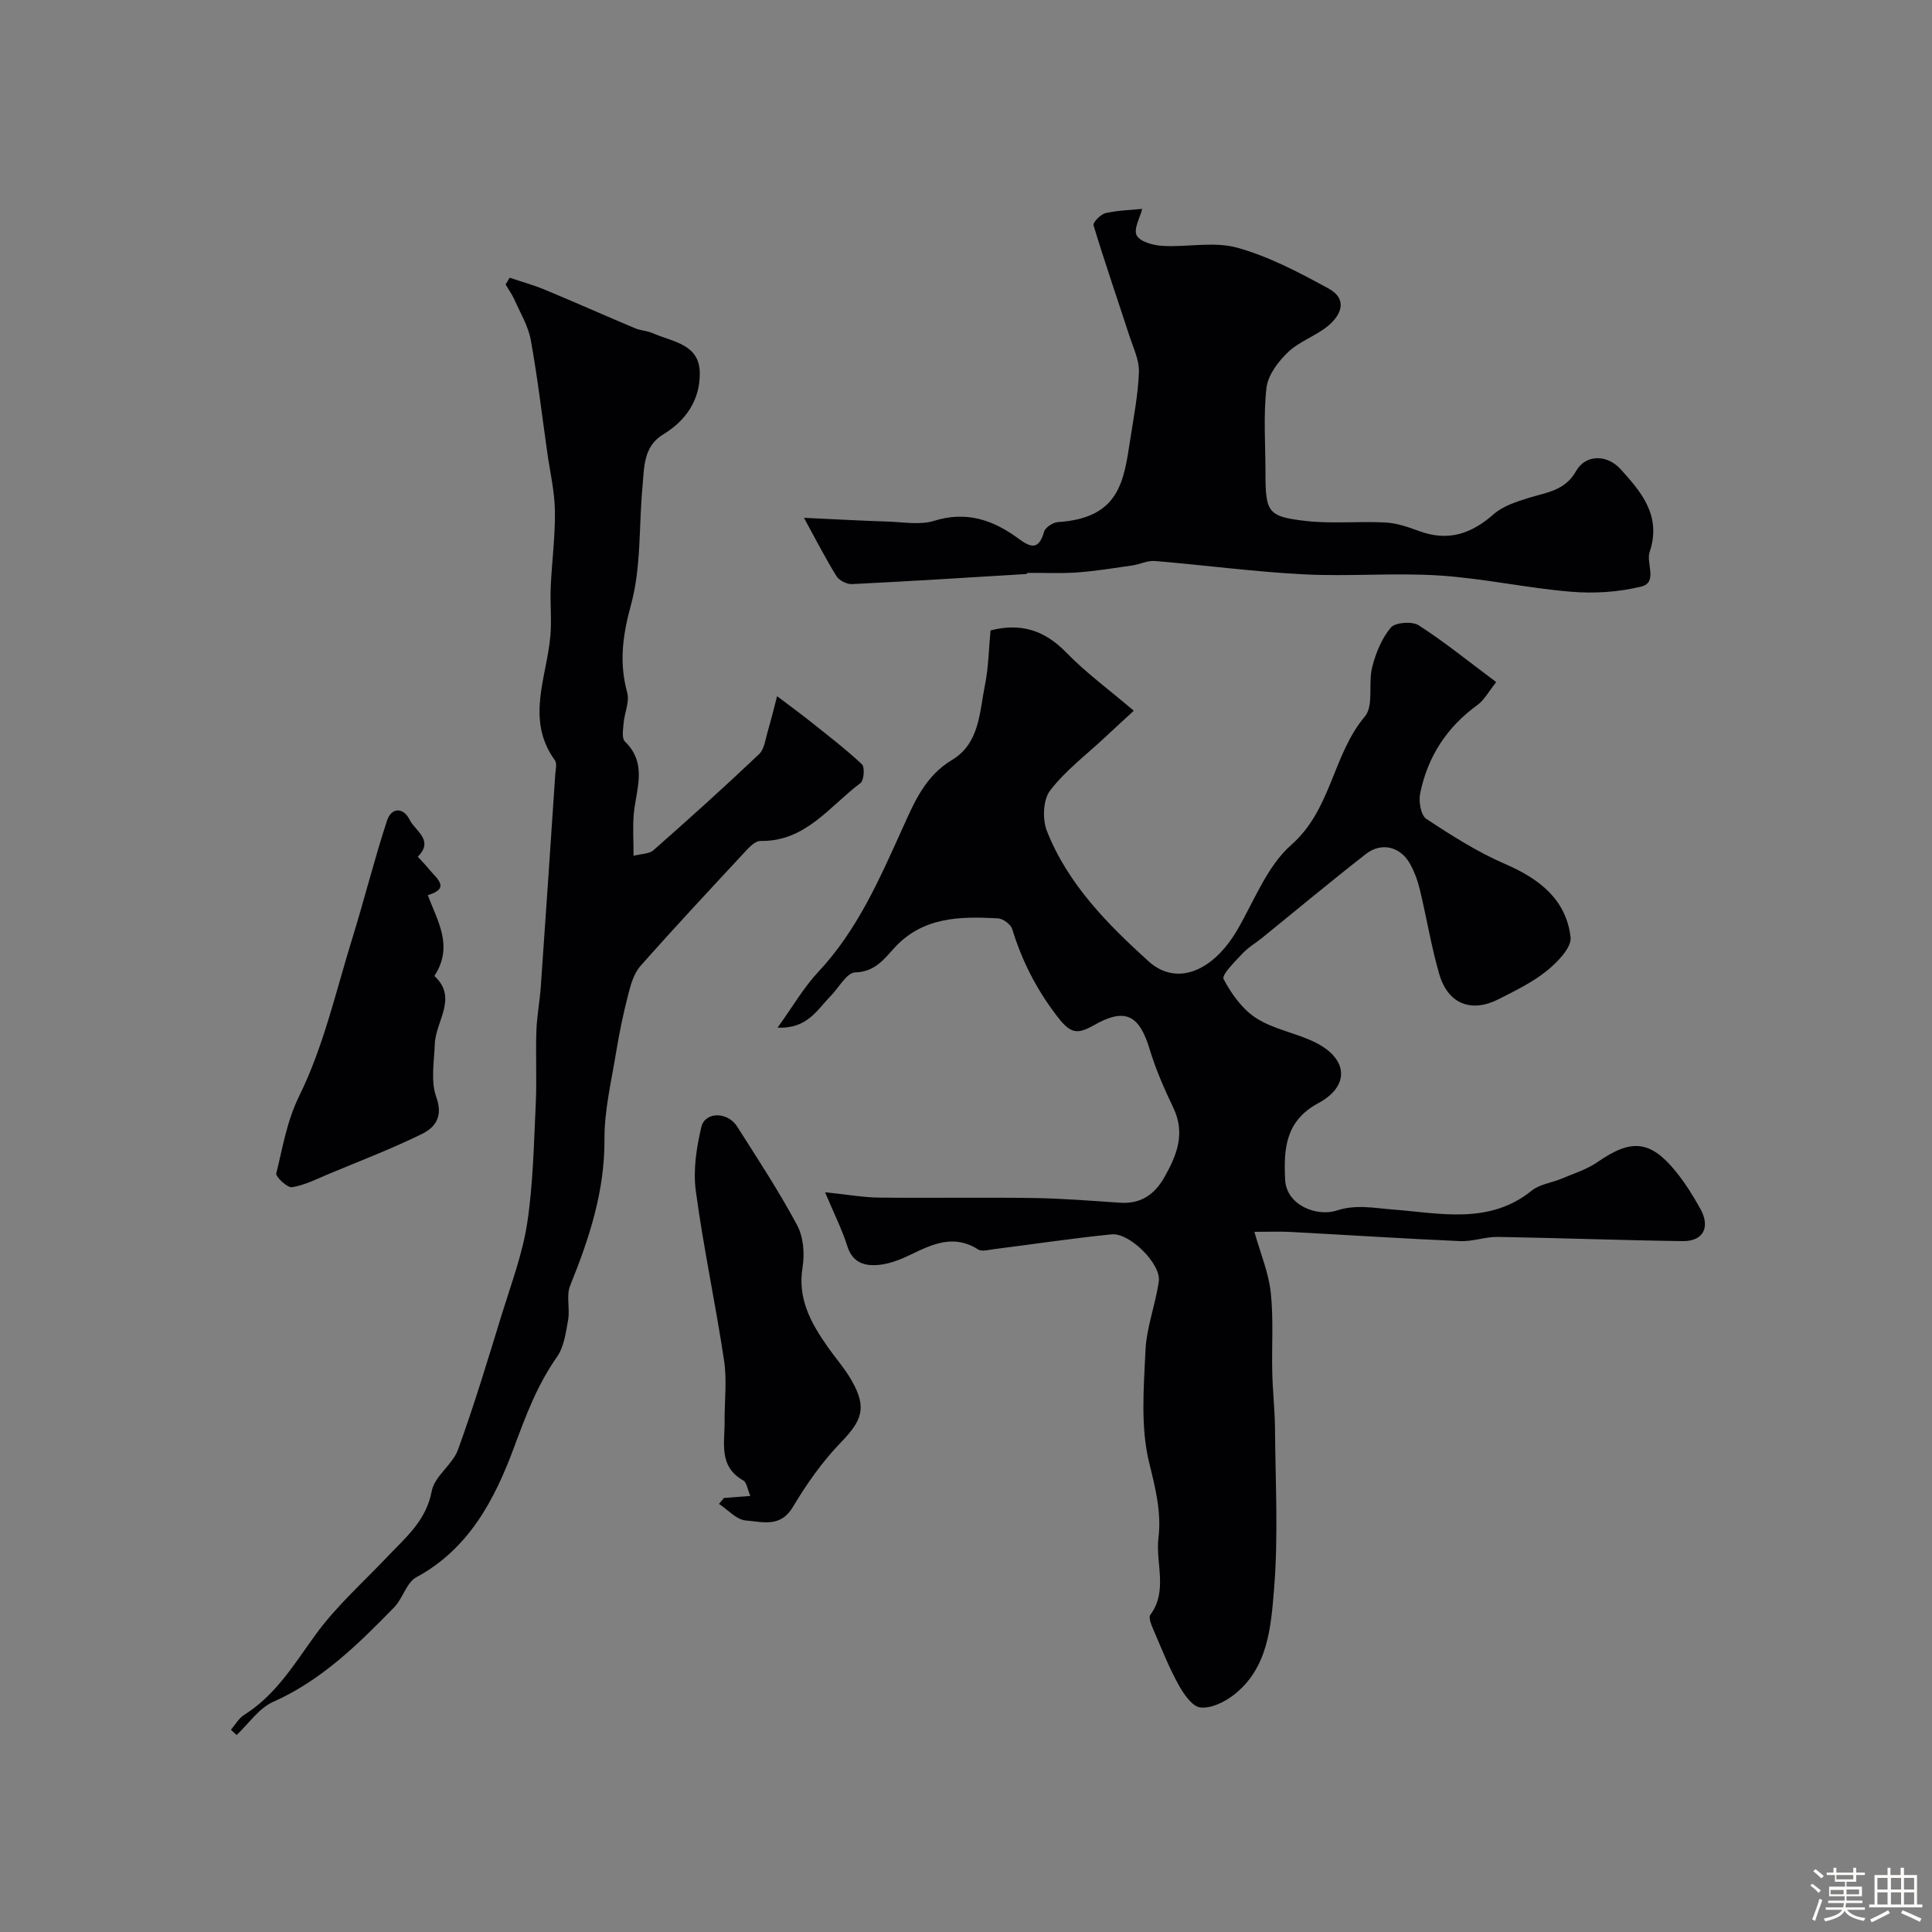
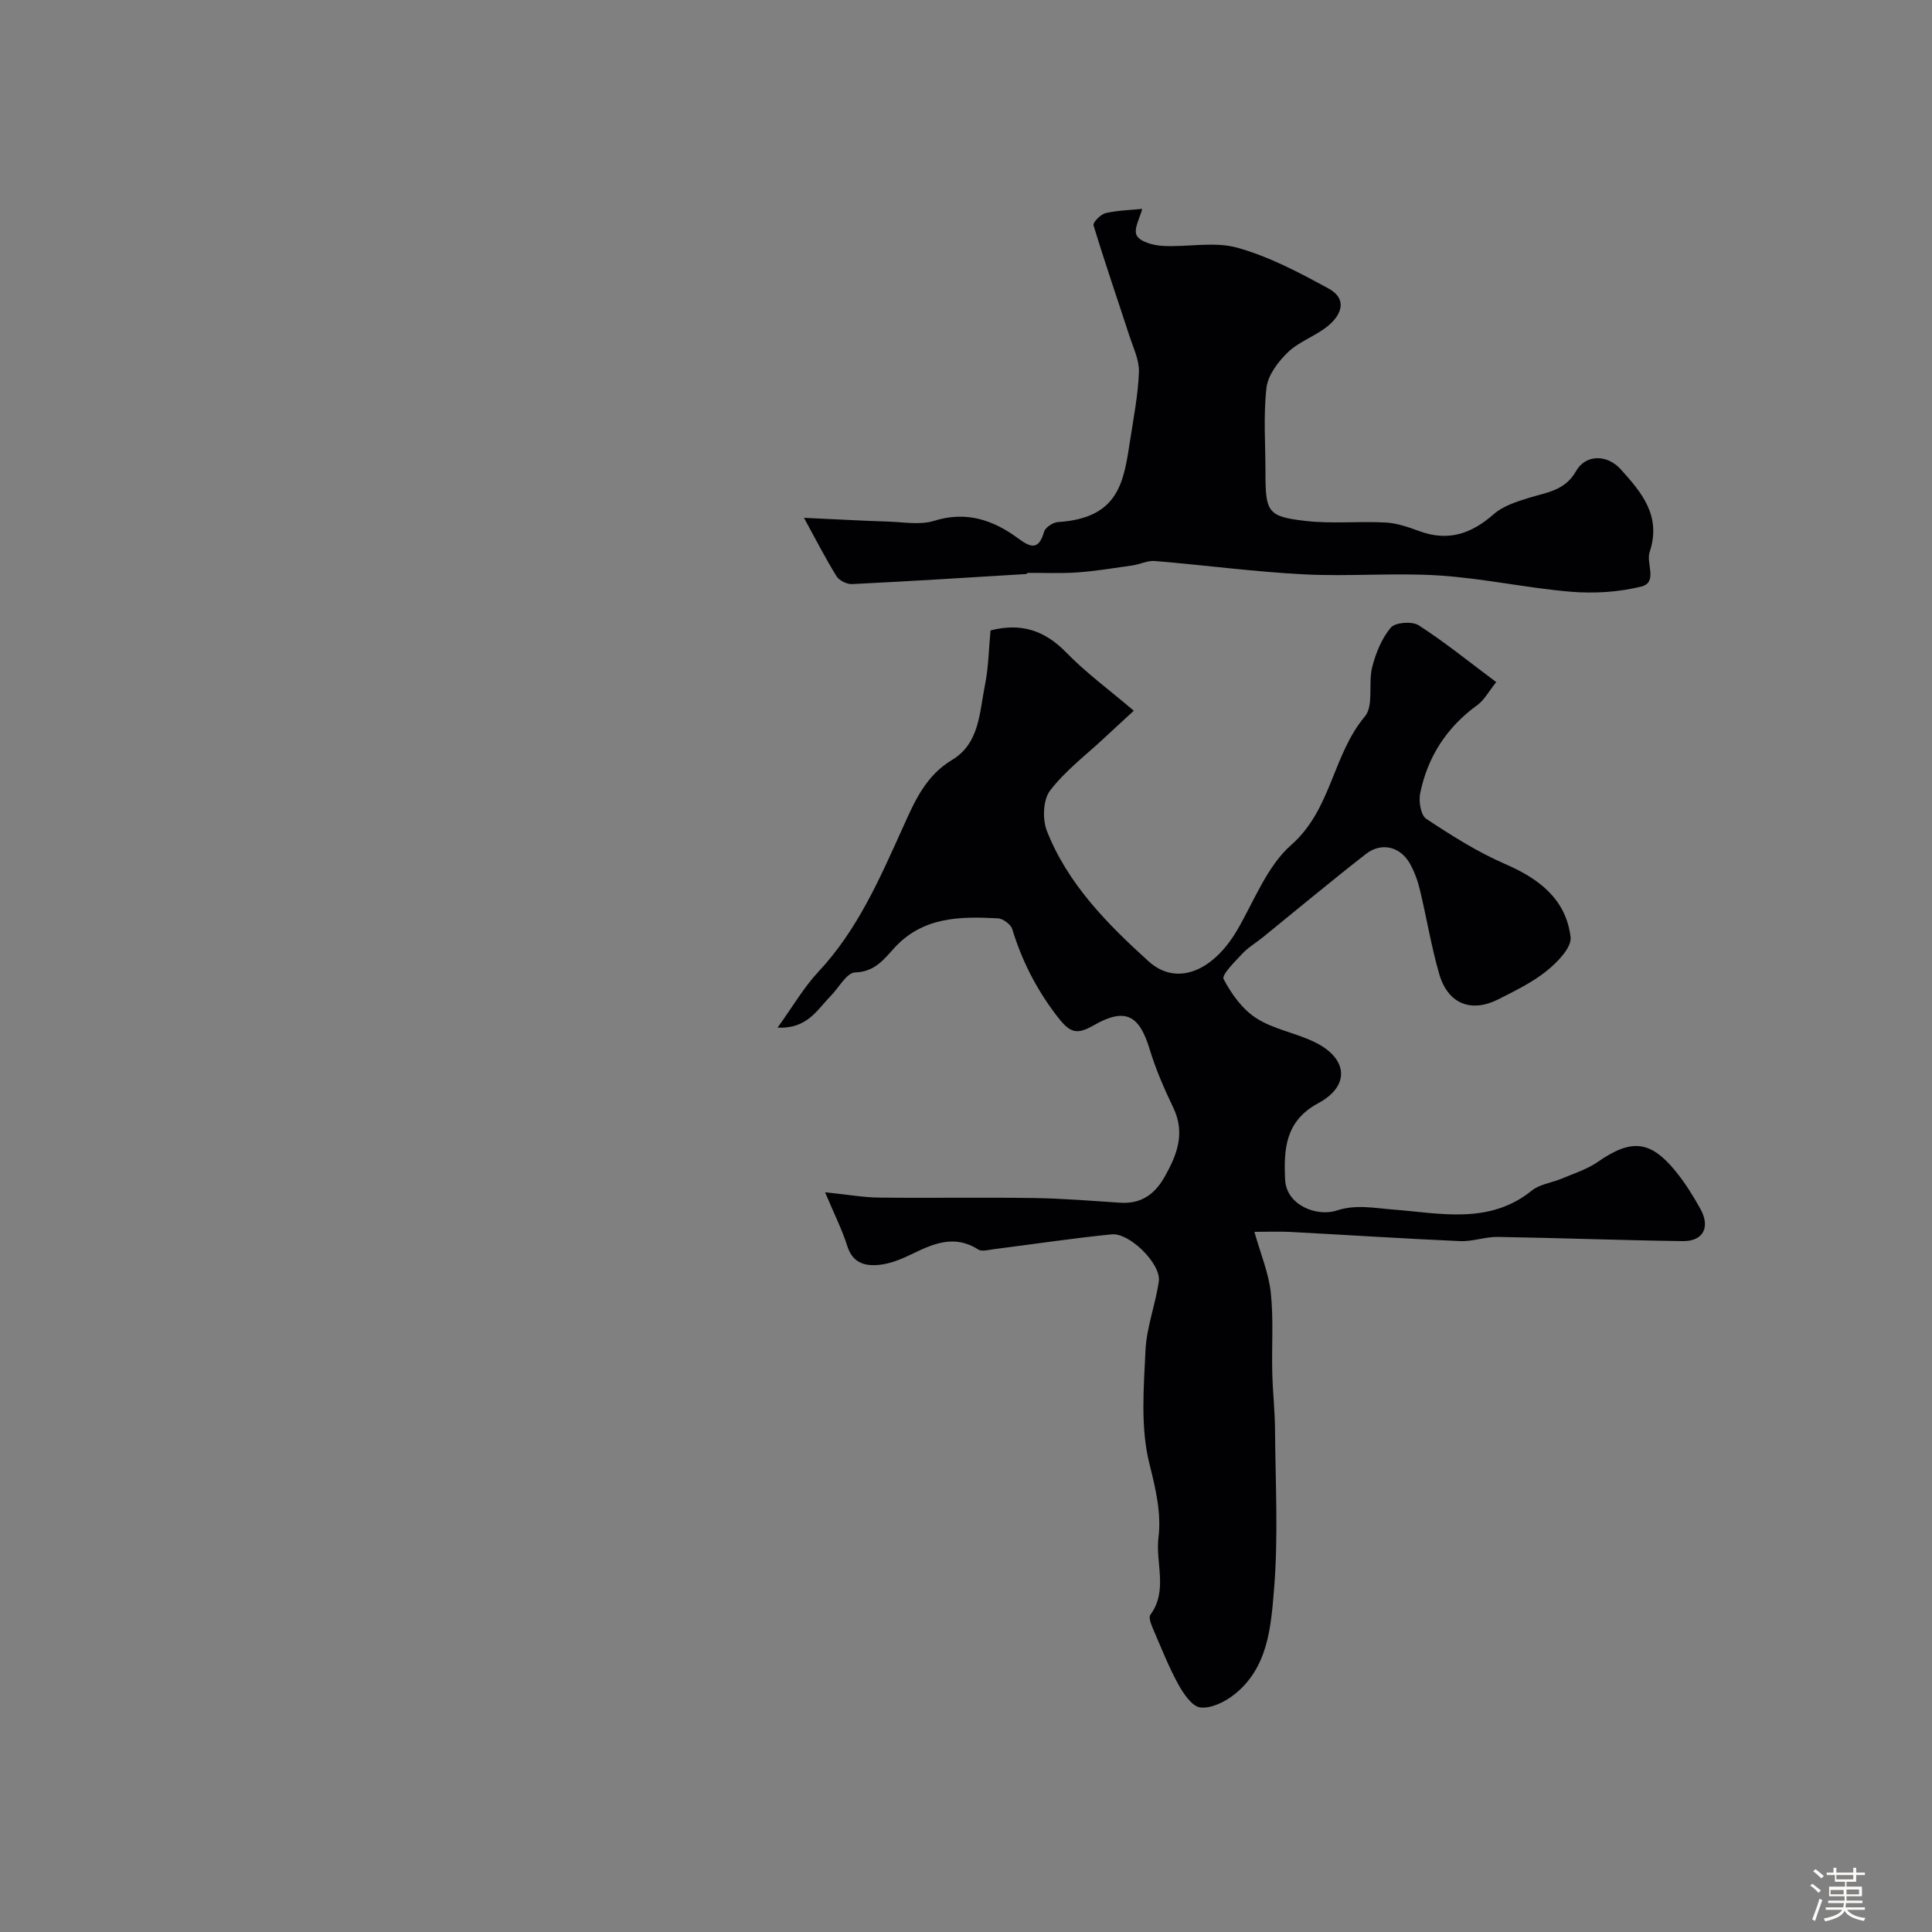
<svg xmlns="http://www.w3.org/2000/svg" enable-background="new 0 0 400 400" viewBox="0 0 400 400">
  <rect x="0" y="0" width="400" height="400" fill="#808080" stroke="none" />
  <path d="m374.8 390.4.4-.4c.7.5 1.3 1 1.8 1.4l-.5.5c-.5-.6-1.1-1.1-1.7-1.5zm1 7.3-.6-.3c.5-1.4 1.1-2.8 1.5-4.3.2.1.4.2.6.3-.5 1.3-1 2.8-1.5 4.3zm-.4-10.3.5-.4c.4.3 1 .8 1.7 1.4l-.5.5c-.5-.5-1.1-1-1.7-1.5zm2.5.3h1.7v-1h.6v1h3.5v-1h.6v1h1.8v.5h-1.8v1.4h-2v1h3.2v2h-3.2v.9h3.3v.5h-3.4c0 .3-.1.6-.1.9h4v.5h-3.7c.7.9 1.9 1.5 3.8 1.7-.1.2-.2.4-.3.6-2.1-.4-3.5-1.1-4-2.1-.4 1-1.8 1.7-4 2.2-.1-.2-.2-.4-.3-.6 2.1-.4 3.4-1 3.8-1.8h-3.4v-.5h3.6c.1-.3.1-.6.2-.9h-3.3v-.5h3.4c0-.3 0-.6 0-.9h-3.2v-2h3.3v-1h-2.1v-1.4h-1.7v-.5zm1.1 3.5v1h2.7c0-.3 0-.4 0-.4 0-.1 0-.2 0-.2 0-.1 0-.2 0-.3h-2.7zm1.2-3v.9h3.5v-.9zm4.7 3h-2.6v.6.4h2.6z" fill="#fcfbfa" />
-   <path d="m393.6 386.7h.6v1.5h2.7v6.1h1.1v.6h-11v-.6h1.1v-6.1h2.7v-1.5h.6v1.5h2.1v-1.5zm-2.7 8.8.4.6c-1.2.6-2.5 1.3-3.8 1.9-.1-.2-.2-.4-.3-.6 1.2-.6 2.5-1.2 3.7-1.9zm-2.2-6.7v2.4h2.1v-2.4zm0 3v2.5h2.1v-2.5zm2.8-3v2.4h2.1v-2.4zm0 3v2.5h2.1v-2.5zm6 6.1c-1.4-.7-2.7-1.3-3.9-1.8l.3-.6c1.5.6 2.7 1.2 3.9 1.7zm-1.2-9.1h-2.1v2.4h2.1zm-2.1 3v2.5h2.1v-2.5z" fill="#fcfbfa" />
  <g fill="#010103">
    <path d="m170.82 246.84c4.78.5 7.98 1.08 11.19 1.11 10.7.12 21.4-.07 32.1.09 5.94.09 11.87.58 17.8.97 4.3.28 7.13-1.68 9.2-5.34 2.59-4.58 4.34-9.07 1.8-14.35-1.87-3.9-3.62-7.91-4.87-12.04-2.17-7.2-5.1-8.71-11.6-5-3.72 2.12-5.01 1.54-7.89-2.28-4.16-5.53-7-11.21-8.98-17.64-.3-.99-1.92-2.18-2.98-2.23-7.81-.41-15.52-.35-21.45 6.15-2.14 2.35-4.04 4.94-8.1 5.05-1.74.05-3.39 3.2-5.1 4.93-2.77 2.8-4.77 6.78-10.95 6.5 3.16-4.39 5.43-8.35 8.47-11.59 8.12-8.68 12.72-19.35 17.5-29.92 2.44-5.41 4.69-10.64 10.16-13.92 5.71-3.43 5.66-9.86 6.8-15.47.75-3.68.79-7.49 1.16-11.34 6.25-1.6 11.17-.06 15.66 4.56 4.04 4.16 8.78 7.63 14 12.07-2.15 1.98-4.09 3.75-6.01 5.55-3.85 3.6-8.17 6.85-11.33 10.99-1.45 1.9-1.6 5.93-.66 8.33 4.32 10.99 12.53 19.29 21.06 27.01 5.81 5.25 13.37 2.09 18.39-6.54 3.5-6.02 6.15-13.16 11.15-17.56 8.34-7.33 8.54-18.63 15.24-26.59 1.88-2.23.66-6.86 1.52-10.23.74-2.9 1.97-5.94 3.86-8.18.92-1.08 4.4-1.34 5.76-.47 5.35 3.44 10.32 7.48 16.06 11.76-1.59 1.98-2.48 3.72-3.89 4.74-6.35 4.59-10.31 10.71-11.86 18.29-.34 1.66.13 4.52 1.25 5.27 5.24 3.47 10.63 6.89 16.38 9.38 7.05 3.05 12.58 7.32 13.51 15.12.26 2.14-2.72 5.2-4.91 6.97-2.99 2.41-6.57 4.14-10.03 5.9-5.64 2.86-10.45.95-12.24-5.19-1.67-5.75-2.62-11.7-4.03-17.53-.45-1.87-1.14-3.76-2.09-5.43-1.99-3.48-5.88-4.42-9.06-1.94-7.24 5.64-14.29 11.53-21.42 17.31-1.4 1.13-2.99 2.06-4.2 3.36-1.54 1.65-4.31 4.38-3.86 5.23 1.62 3.09 3.92 6.29 6.81 8.13 3.62 2.31 8.21 3.03 12.13 4.97 6.83 3.37 7.29 9.04.65 12.61-6.84 3.69-7.14 9.51-6.85 15.8.25 5.38 6.62 7.75 10.7 6.41 3.96-1.3 7.7-.5 11.74-.19 9.61.74 19.84 3.18 28.61-3.92 1.66-1.34 4.15-1.62 6.22-2.49 2.52-1.07 5.23-1.91 7.45-3.45 6.92-4.81 10.88-4.52 16.13 1.93 1.95 2.39 3.61 5.05 5.11 7.75 2.13 3.82.63 6.76-3.63 6.71-12.77-.17-25.53-.66-38.3-.87-2.59-.04-5.21.98-7.79.87-11.71-.51-23.41-1.28-35.11-1.9-2.3-.12-4.61-.02-7.49-.02 1.28 4.55 2.95 8.49 3.39 12.57.59 5.5.17 11.11.31 16.67.1 3.91.54 7.82.57 11.73.08 11 .7 22.05-.2 32.98-.64 7.85-1.24 16.44-8.39 21.96-1.9 1.47-4.69 2.81-6.88 2.56-1.67-.19-3.43-2.77-4.48-4.65-1.93-3.48-3.42-7.22-4.99-10.89-.5-1.17-1.35-2.99-.87-3.64 3.7-5.04 1.03-10.69 1.68-15.99.63-5.13-.61-10.2-1.91-15.43-1.83-7.4-1.14-15.54-.78-23.33.22-4.8 2.09-9.51 2.76-14.32.49-3.56-6.04-10.08-9.77-9.7-8.13.81-16.21 2.04-24.32 3.06-1.11.14-2.54.56-3.31.07-4.97-3.18-9.38-1.16-13.91 1.04-2.03.98-4.24 1.88-6.44 2.13-2.94.33-5.61-.26-6.74-3.86-1.1-3.47-2.75-6.73-4.61-11.16z" />
-     <path d="m47.81 358.12c.9-1.04 1.61-2.37 2.72-3.06 6.6-4.13 10.41-10.57 14.84-16.67 4.25-5.85 9.79-10.76 14.8-16.05 3.82-4.03 8.07-7.48 9.22-13.64.57-3.08 4.31-5.45 5.44-8.57 3.37-9.29 6.22-18.77 9.13-28.22 1.91-6.18 4.23-12.34 5.19-18.68 1.23-8.11 1.38-16.4 1.77-24.62.24-5.02-.04-10.06.13-15.09.1-3.1.7-6.19.92-9.29 1.03-14.63 2.01-29.25 2.99-43.88.07-.99.4-2.29-.08-2.95-6.1-8.42-1.68-17.12-.93-25.75.29-3.33-.07-6.72.07-10.07.23-5.27.95-10.54.87-15.8-.06-4.05-1.02-8.09-1.59-12.13-1.1-7.76-2.01-15.56-3.41-23.27-.53-2.89-2.16-5.59-3.38-8.33-.49-1.1-1.22-2.1-1.83-3.15.28-.47.56-.93.84-1.4 2.43.82 4.92 1.5 7.28 2.48 6.24 2.59 12.42 5.35 18.65 7.97 1.18.5 2.57.53 3.74 1.05 4.03 1.79 9.61 2.2 9.69 8.17.08 5.54-2.77 9.86-7.59 12.78-4.11 2.5-3.9 6.81-4.27 10.79-.76 8.18-.24 16.68-2.38 24.47-1.73 6.33-2.49 11.96-.78 18.21.51 1.87-.56 4.15-.74 6.25-.11 1.3-.43 3.18.26 3.85 4.77 4.63 2.28 9.93 1.83 15.09-.23 2.62-.04 5.28-.04 8.57 1.57-.41 3.22-.36 4.12-1.15 7.39-6.51 14.72-13.11 21.87-19.89 1.11-1.06 1.32-3.13 1.81-4.78.73-2.5 1.34-5.03 1.92-7.22 2.75 2.08 4.82 3.59 6.82 5.18 3.64 2.9 7.35 5.74 10.74 8.91.63.59.43 3.35-.3 3.9-6.41 4.79-11.37 12.15-20.71 11.98-.92-.02-2.03 1-2.77 1.79-7.42 7.99-14.87 15.95-22.09 24.12-1.37 1.55-2.01 3.89-2.54 5.98-1.01 3.93-1.84 7.92-2.49 11.92-.97 5.97-2.44 11.97-2.4 17.95.06 10.78-3.15 20.54-7.11 30.3-.84 2.08-.01 4.78-.42 7.11-.46 2.64-.86 5.61-2.33 7.69-4.09 5.81-6.45 12.21-8.91 18.81-3.99 10.72-9.29 20.88-20.18 26.77-2.05 1.11-2.8 4.39-4.59 6.23-7.46 7.64-15.01 15.1-25.07 19.58-2.95 1.31-5.06 4.52-7.55 6.86-.4-.35-.79-.72-1.18-1.1z" />
    <path d="m166.45 107.21c6.77.31 12.1.61 17.44.78 3.18.1 6.6.75 9.51-.16 6.71-2.09 12.28-.16 17.47 3.69 2.69 2 4.23 2.26 5.3-1.44.26-.89 1.84-1.92 2.87-1.99 12.74-.81 13.63-8.46 14.95-17.01.72-4.67 1.64-9.36 1.81-14.06.09-2.45-1.15-4.97-1.95-7.42-2.49-7.66-5.12-15.27-7.45-22.97-.17-.57 1.49-2.28 2.52-2.51 2.6-.59 5.32-.64 7.56-.87-.43 1.76-1.83 4.18-1.14 5.49.7 1.33 3.45 2.06 5.35 2.17 5.16.29 10.65-.96 15.46.37 6.59 1.83 12.86 5.15 18.92 8.46 4.02 2.2 2.65 5.53-.26 7.85-2.53 2.02-5.85 3.13-8.16 5.34-2.03 1.95-4.14 4.74-4.44 7.37-.66 5.75-.21 11.64-.21 17.47 0 8.29.44 9.19 8.35 10.09 5.45.62 11.03.02 16.54.32 2.38.13 4.77.98 7.04 1.81 5.93 2.16 10.72.52 15.32-3.53 1.93-1.7 4.72-2.59 7.27-3.38 3.7-1.15 7.49-1.47 9.79-5.55 1.96-3.47 6.4-3.51 9.23-.38 4.35 4.81 8.5 9.67 5.99 17.18-.76 2.27 1.76 6.26-1.75 7.12-4.67 1.15-9.75 1.46-14.56 1.06-9.11-.76-18.13-2.77-27.24-3.36-9.32-.6-18.74.25-28.07-.24-10.29-.53-20.53-1.91-30.81-2.76-1.51-.13-3.08.69-4.65.92-3.77.54-7.55 1.16-11.35 1.44-3.41.25-6.84.07-10.26.1-.14 0-.28.23-.43.24-12 .73-23.99 1.49-36 2.08-1.07.05-2.65-.73-3.21-1.62-2.22-3.56-4.12-7.3-6.75-12.1z" />
-     <path d="m149.88 310.14c1.63-.12 3.27-.25 5.47-.42-.59-1.34-.74-2.79-1.47-3.21-5.15-2.91-3.82-7.75-3.86-12.18-.03-4.2.51-8.47-.1-12.58-1.76-11.76-4.28-23.41-5.86-35.19-.58-4.3.13-8.95 1.15-13.23.77-3.21 5.43-3.2 7.4-.1 4.28 6.73 8.67 13.42 12.43 20.44 1.31 2.44 1.58 5.91 1.12 8.72-1.06 6.47 1.7 11.44 5.11 16.34 1.68 2.41 3.67 4.63 5.1 7.17 3.15 5.57 2.12 8.2-2.33 12.8-3.83 3.96-7.08 8.61-9.92 13.36-2.58 4.31-6.38 2.98-9.7 2.74-1.93-.14-3.71-2.22-5.56-3.43.33-.4.68-.82 1.02-1.23z" />
-     <path d="m88.58 185.33c1.94 5.34 5.42 10.52 1.35 16.73 4.94 4.55.27 9.29.09 14.09-.13 3.68-.88 7.7.3 10.97 1.49 4.14-.24 6.33-3.07 7.71-6.23 3.04-12.74 5.54-19.15 8.21-2.51 1.05-5 2.34-7.63 2.76-.97.16-3.44-2.17-3.27-2.87 1.35-5.41 2.15-10.74 4.79-16.11 5.03-10.21 7.57-21.66 10.98-32.64 2.49-8.05 4.53-16.25 7.15-24.26.93-2.82 3.42-2.81 4.71-.16 1.1 2.25 5.09 4.17 1.69 7.59-.05.05 1.57 1.68 2.33 2.63 1.53 1.89 4.53 3.92-.27 5.35z" />
  </g>
</svg>